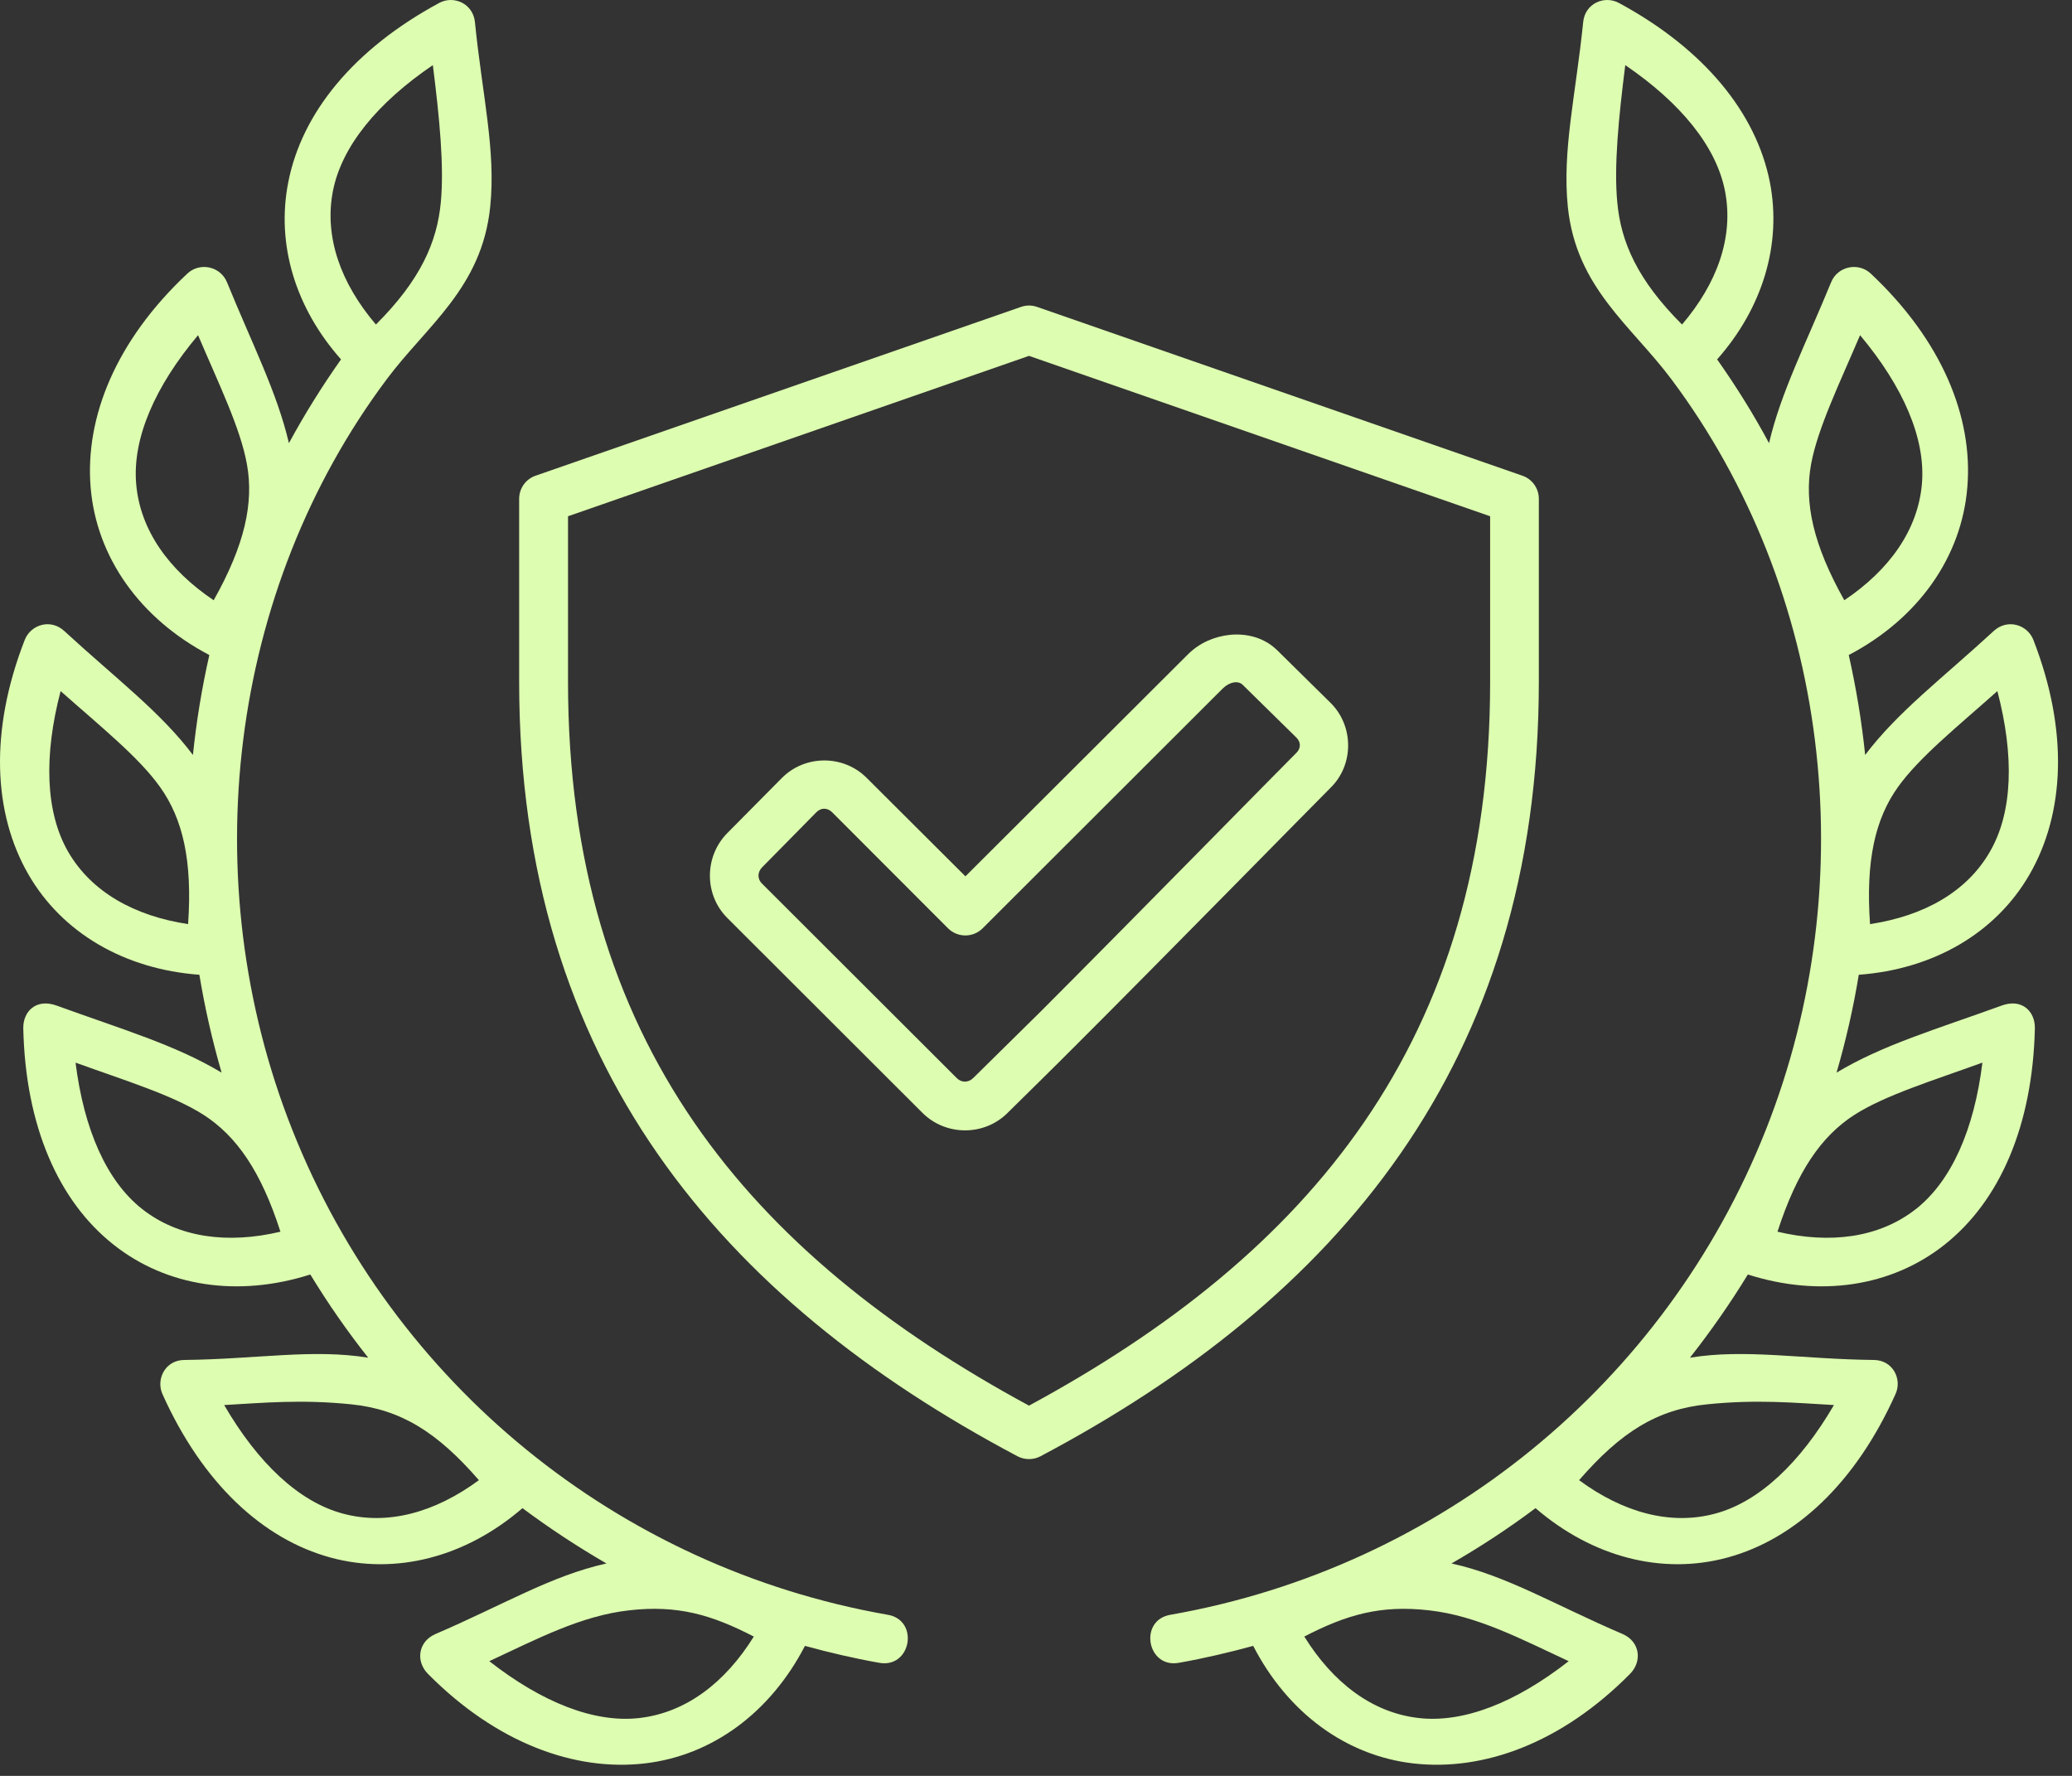
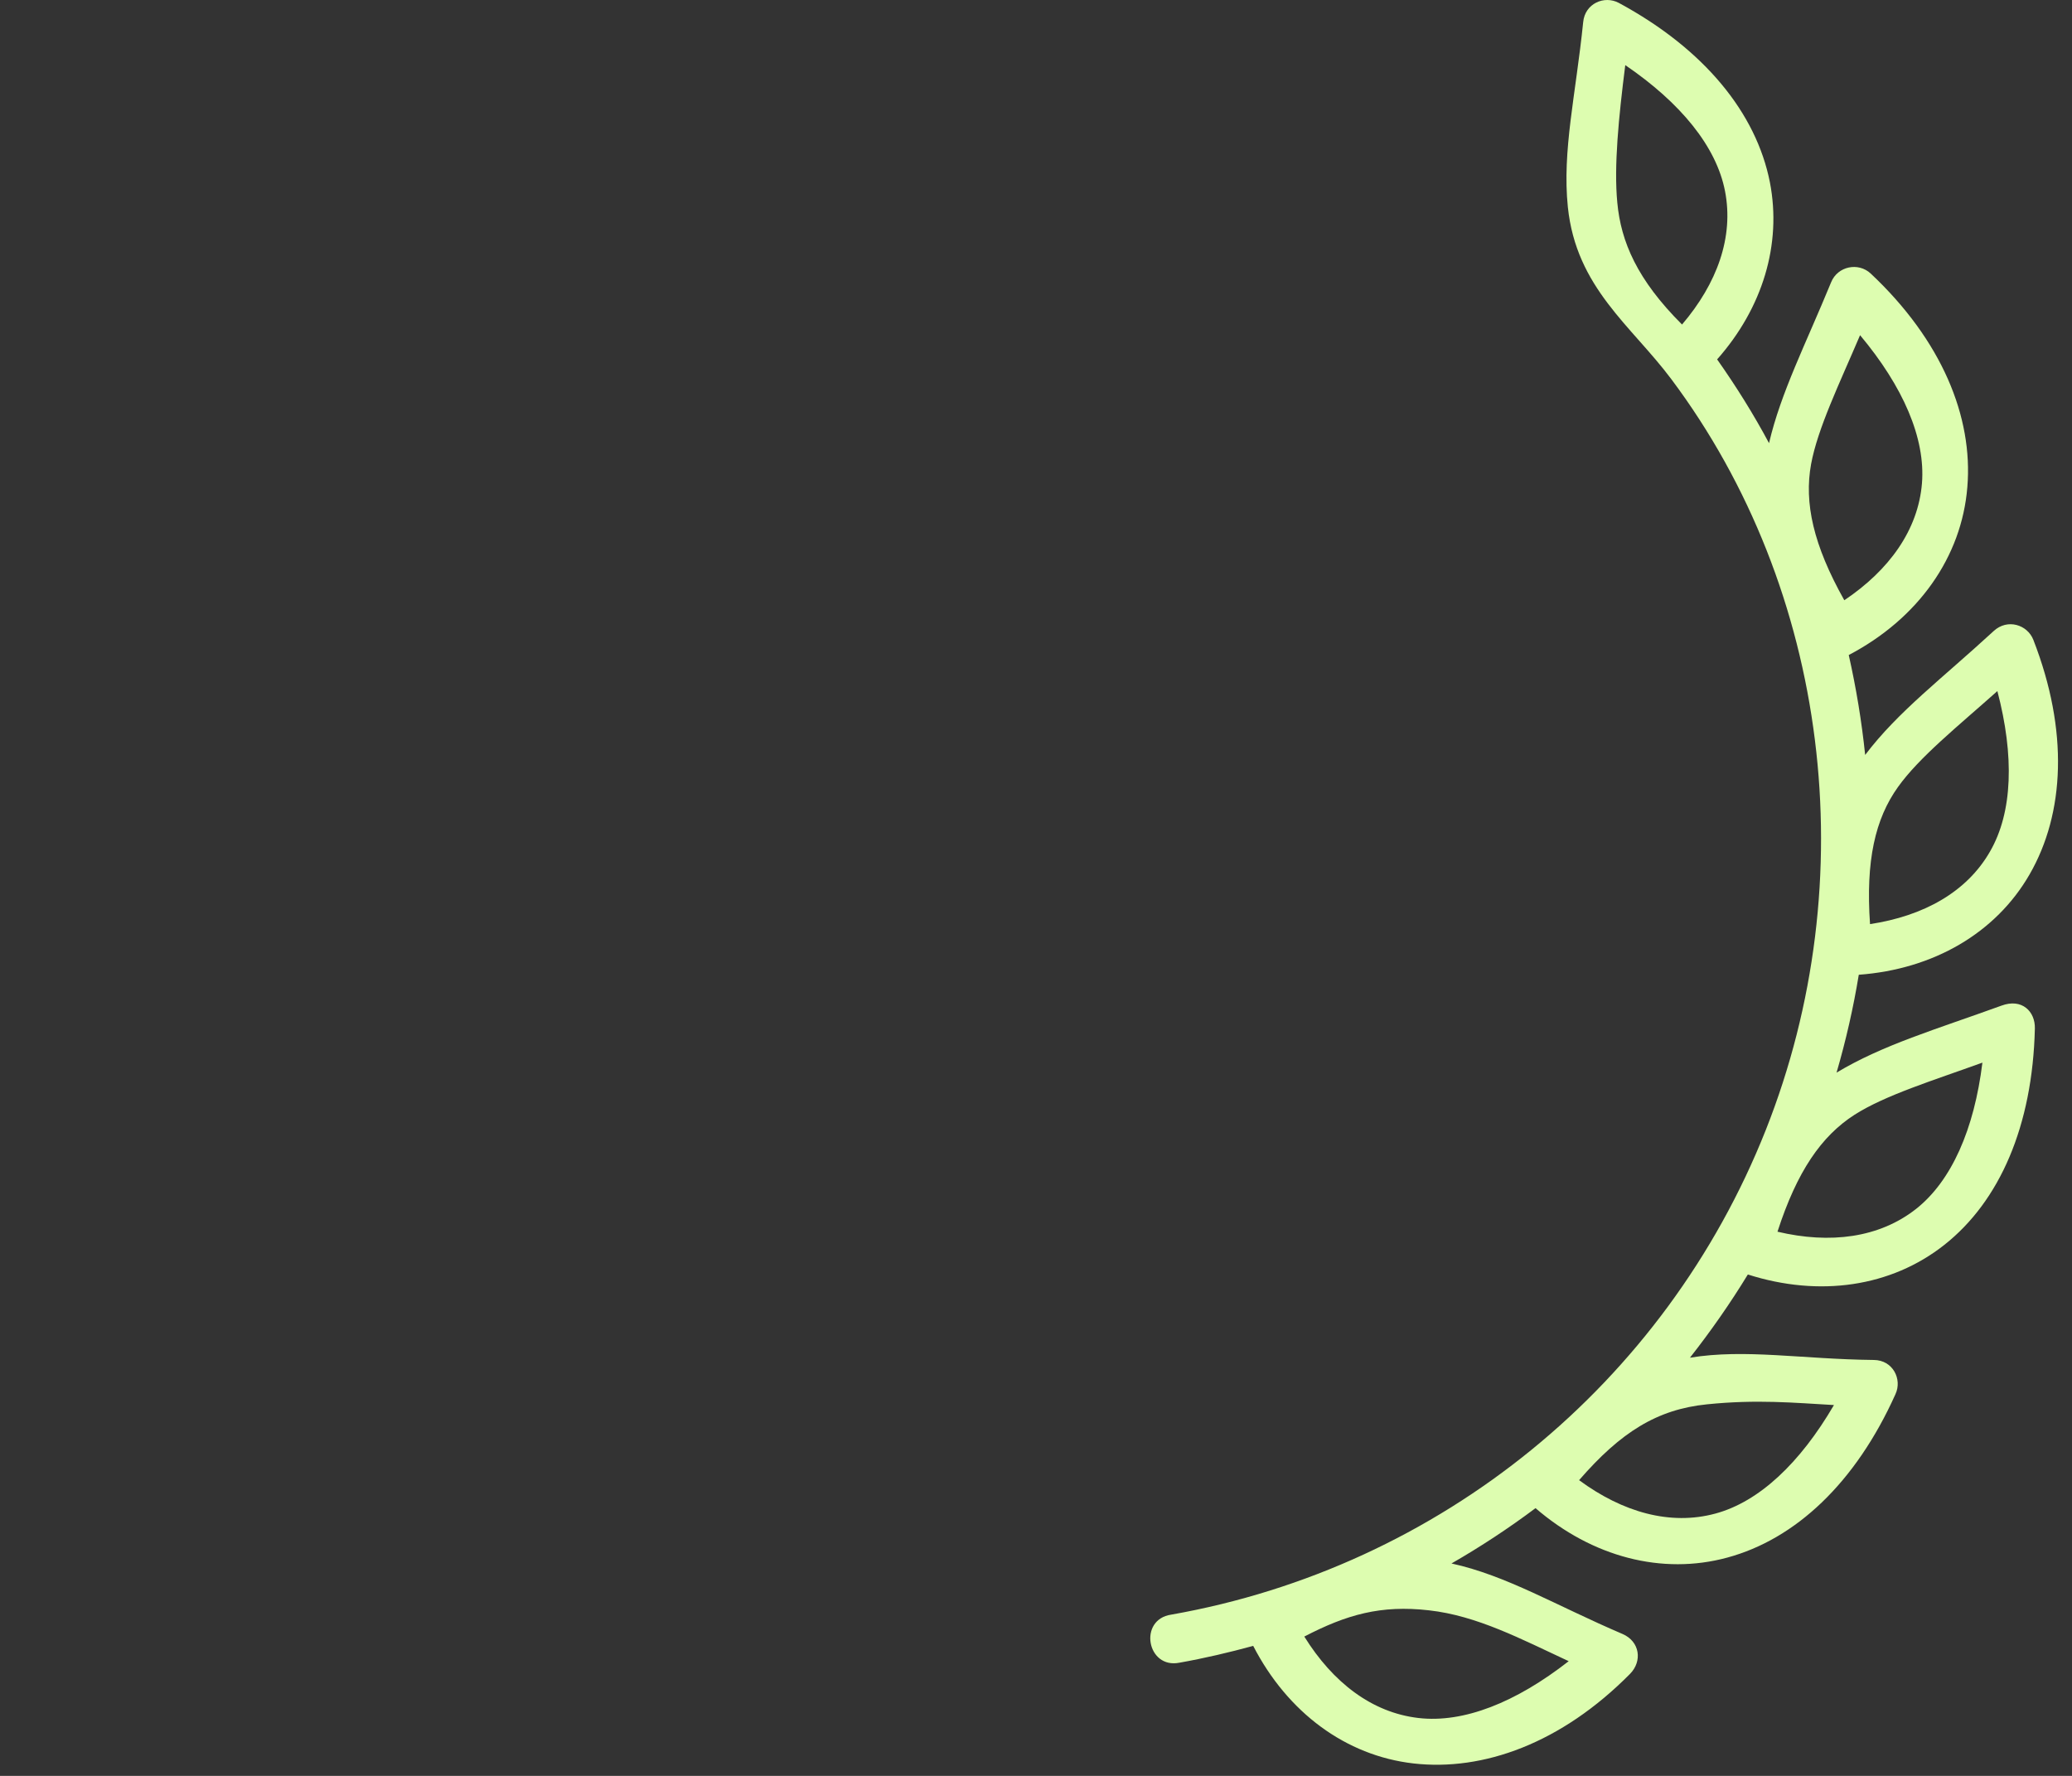
<svg xmlns="http://www.w3.org/2000/svg" width="63" height="54" viewBox="0 0 63 54" fill="none">
  <rect x="0" y="0" width="63" height="54" fill="#333333" stroke="none" />
-   <path d="M31.287 10.821L45.308 15.698V20.736C45.308 31.679 39.766 38.151 31.287 42.742C22.809 38.15 17.271 31.679 17.271 20.736V15.698L31.287 10.821ZM31.045 9.332L16.284 14.465C15.985 14.568 15.785 14.851 15.785 15.169V20.735C15.785 32.357 21.957 39.525 30.939 44.282C31.156 44.396 31.418 44.396 31.635 44.282C40.615 39.525 46.789 32.357 46.789 20.735V15.169C46.789 14.85 46.587 14.567 46.289 14.465L31.532 9.332C31.356 9.27 31.185 9.283 31.045 9.332V9.332Z" fill="#DDFDB0" />
-   <path fill-rule="evenodd" clip-rule="evenodd" d="M37.787 20.826L39.416 22.427C39.558 22.565 39.558 22.754 39.416 22.893C38.978 23.327 34.241 28.157 31.642 30.758C30.962 31.432 30.274 32.104 29.588 32.783C29.444 32.923 29.235 32.926 29.096 32.787L23.165 26.864C23.025 26.725 23.03 26.52 23.169 26.376C23.725 25.816 24.465 25.058 24.822 24.698C24.964 24.555 25.153 24.555 25.301 24.698L28.825 28.227C29.115 28.517 29.588 28.517 29.878 28.227L37.168 20.945C37.377 20.735 37.644 20.683 37.787 20.826L37.787 20.826ZM37.402 19.303C36.928 19.353 36.477 19.542 36.12 19.897L29.354 26.647L26.349 23.651C25.645 22.947 24.48 22.947 23.775 23.655C23.415 24.019 22.666 24.772 22.113 25.333C21.413 26.042 21.405 27.204 22.113 27.912L28.048 33.84C28.761 34.548 29.923 34.548 30.632 33.844C31.315 33.169 32.007 32.493 32.691 31.806C35.303 29.198 40.173 24.232 40.46 23.95C41.172 23.25 41.164 22.071 40.456 21.372L38.831 19.77C38.421 19.369 37.877 19.258 37.402 19.303L37.402 19.303Z" fill="#DDFDB0" />
-   <path d="M22.92 49.764C22.052 51.16 20.862 52.076 19.445 52.24C18.073 52.4 16.481 51.766 14.877 50.512C16.33 49.837 17.665 49.129 19.13 48.966C20.592 48.798 21.631 49.096 22.92 49.764V49.764ZM10.677 42.702C12.19 42.855 13.296 43.55 14.561 45.008C13.239 45.983 11.793 46.397 10.419 46.023C9.083 45.663 7.84 44.484 6.816 42.724C8.016 42.656 9.161 42.547 10.677 42.702V42.702ZM2.297 32.312C3.803 32.857 5.252 33.3 6.186 33.897C7.193 34.544 7.937 35.616 8.527 37.453C6.931 37.831 5.437 37.642 4.319 36.761C3.235 35.906 2.551 34.335 2.297 32.312V32.312ZM1.843 21.014C3.043 22.079 4.222 23.024 4.864 23.928C5.559 24.898 5.854 26.171 5.719 28.1C4.095 27.854 2.781 27.13 2.068 25.893C1.381 24.695 1.327 22.984 1.843 21.014L1.843 21.014ZM6.022 10.192C6.649 11.665 7.313 13.024 7.508 14.117C7.721 15.292 7.443 16.57 6.497 18.252C5.136 17.338 4.254 16.119 4.139 14.698C4.028 13.323 4.711 11.751 6.022 10.192V10.192ZM13.161 1.98C13.361 3.569 13.509 5.055 13.402 6.164C13.288 7.351 12.797 8.505 11.43 9.868C10.365 8.62 9.85 7.208 10.123 5.807C10.389 4.452 11.473 3.127 13.161 1.98H13.161ZM13.357 0.088C10.746 1.497 9.174 3.441 8.765 5.541C8.392 7.428 8.982 9.365 10.369 10.928C9.788 11.751 9.26 12.598 8.785 13.475C8.424 11.931 7.675 10.477 6.902 8.583C6.701 8.095 6.075 7.965 5.698 8.318C3.532 10.347 2.583 12.676 2.755 14.809C2.927 16.938 4.253 18.809 6.365 19.918C6.137 20.921 5.972 21.933 5.866 22.956C4.872 21.638 3.521 20.631 1.953 19.186C1.543 18.805 0.937 18.99 0.753 19.456C-0.327 22.223 -0.205 24.733 0.863 26.587C1.891 28.372 3.79 29.473 6.062 29.64C6.227 30.64 6.452 31.63 6.738 32.616C5.326 31.769 3.717 31.302 1.724 30.578C1.101 30.349 0.696 30.754 0.708 31.274C0.774 34.238 1.777 36.527 3.459 37.852C5.08 39.134 7.257 39.449 9.435 38.754C9.971 39.634 10.556 40.476 11.195 41.284C9.508 41.008 7.802 41.329 5.603 41.353C5.027 41.357 4.735 41.935 4.94 42.392C6.155 45.098 7.989 46.801 10.053 47.362C12.042 47.902 14.163 47.346 15.886 45.859C16.705 46.469 17.556 47.03 18.44 47.541C16.762 47.91 15.276 48.814 13.242 49.686C12.718 49.912 12.628 50.51 13.013 50.899C15.1 53.006 17.479 53.867 19.603 53.621C21.653 53.384 23.422 52.078 24.475 50.047C25.211 50.248 25.952 50.423 26.713 50.558C27.709 50.759 27.971 49.244 26.968 49.097C18.793 47.656 11.949 42.081 8.891 34.364C5.87 26.754 6.967 17.935 11.76 11.53C12.976 9.902 14.651 8.751 14.904 6.294C15.084 4.578 14.662 2.885 14.441 0.675C14.385 0.106 13.795 -0.148 13.357 0.088L13.357 0.088Z" fill="#DDFDB0" />
  <path d="M39.658 49.764C40.526 51.16 41.713 52.076 43.129 52.24C44.505 52.4 46.093 51.766 47.697 50.512C46.244 49.837 44.911 49.129 43.449 48.966C41.987 48.798 40.943 49.096 39.657 49.764L39.658 49.764ZM51.902 42.702C50.382 42.855 49.278 43.55 48.013 45.008C49.335 45.983 50.784 46.397 52.16 46.023C53.49 45.663 54.734 44.484 55.762 42.724C54.563 42.656 53.416 42.547 51.902 42.702V42.702ZM60.276 32.312C58.77 32.857 57.325 33.3 56.388 33.897C55.381 34.544 54.639 35.616 54.045 37.453C55.646 37.831 57.137 37.642 58.258 36.761C59.34 35.906 60.027 34.335 60.276 32.312V32.312ZM60.731 21.014C59.536 22.079 58.357 23.024 57.711 23.928C57.015 24.898 56.724 26.171 56.859 28.1C58.481 27.854 59.798 27.13 60.507 25.893C61.199 24.695 61.248 22.984 60.731 21.014L60.731 21.014ZM56.556 10.192C55.929 11.665 55.267 13.024 55.066 14.117C54.853 15.292 55.132 16.57 56.077 18.252C57.439 17.338 58.321 16.119 58.438 14.698C58.549 13.323 57.862 11.751 56.556 10.192V10.192ZM49.417 1.98C49.216 3.569 49.068 5.055 49.175 6.164C49.286 7.351 49.777 8.505 51.143 9.868C52.208 8.62 52.723 7.208 52.449 5.807C52.184 4.452 51.1 3.127 49.417 1.98V1.98ZM49.221 0.088C51.828 1.497 53.399 3.441 53.814 5.541C54.181 7.428 53.593 9.365 52.21 10.928C52.79 11.751 53.319 12.598 53.788 13.475C54.149 11.931 54.898 10.477 55.676 8.583C55.873 8.095 56.503 7.965 56.88 8.318C59.041 10.347 59.995 12.676 59.818 14.809C59.647 16.938 58.325 18.809 56.212 19.918C56.438 20.921 56.605 21.933 56.711 22.956C57.707 21.638 59.053 20.631 60.621 19.186C61.034 18.805 61.642 18.99 61.825 19.456C62.902 22.223 62.779 24.733 61.711 26.587C60.684 28.372 58.788 29.473 56.517 29.64C56.353 30.64 56.128 31.63 55.841 32.616C57.249 31.769 58.863 31.302 60.857 30.578C61.477 30.349 61.884 30.754 61.871 31.274C61.802 34.238 60.798 36.527 59.12 37.852C57.498 39.134 55.322 39.449 53.144 38.754C52.607 39.634 52.018 40.476 51.384 41.284C53.07 41.008 54.773 41.329 56.975 41.353C57.552 41.357 57.843 41.935 57.633 42.392C56.418 45.098 54.589 46.801 52.52 47.362C50.536 47.902 48.415 47.346 46.688 45.859C45.874 46.469 45.022 47.03 44.133 47.541C45.815 47.91 47.297 48.814 49.336 49.686C49.859 49.912 49.945 50.51 49.561 50.899C47.477 53.006 45.099 53.867 42.971 53.621C40.92 53.384 39.152 52.078 38.104 50.047C37.367 50.248 36.623 50.423 35.864 50.558C34.87 50.759 34.604 49.244 35.611 49.097C43.786 47.656 50.626 42.081 53.688 34.364C56.705 26.754 55.612 17.935 50.818 11.53C49.602 9.902 47.925 8.751 47.671 6.294C47.495 4.578 47.912 2.885 48.137 0.675C48.189 0.106 48.778 -0.148 49.221 0.088L49.221 0.088Z" fill="#DDFDB0" />
</svg>